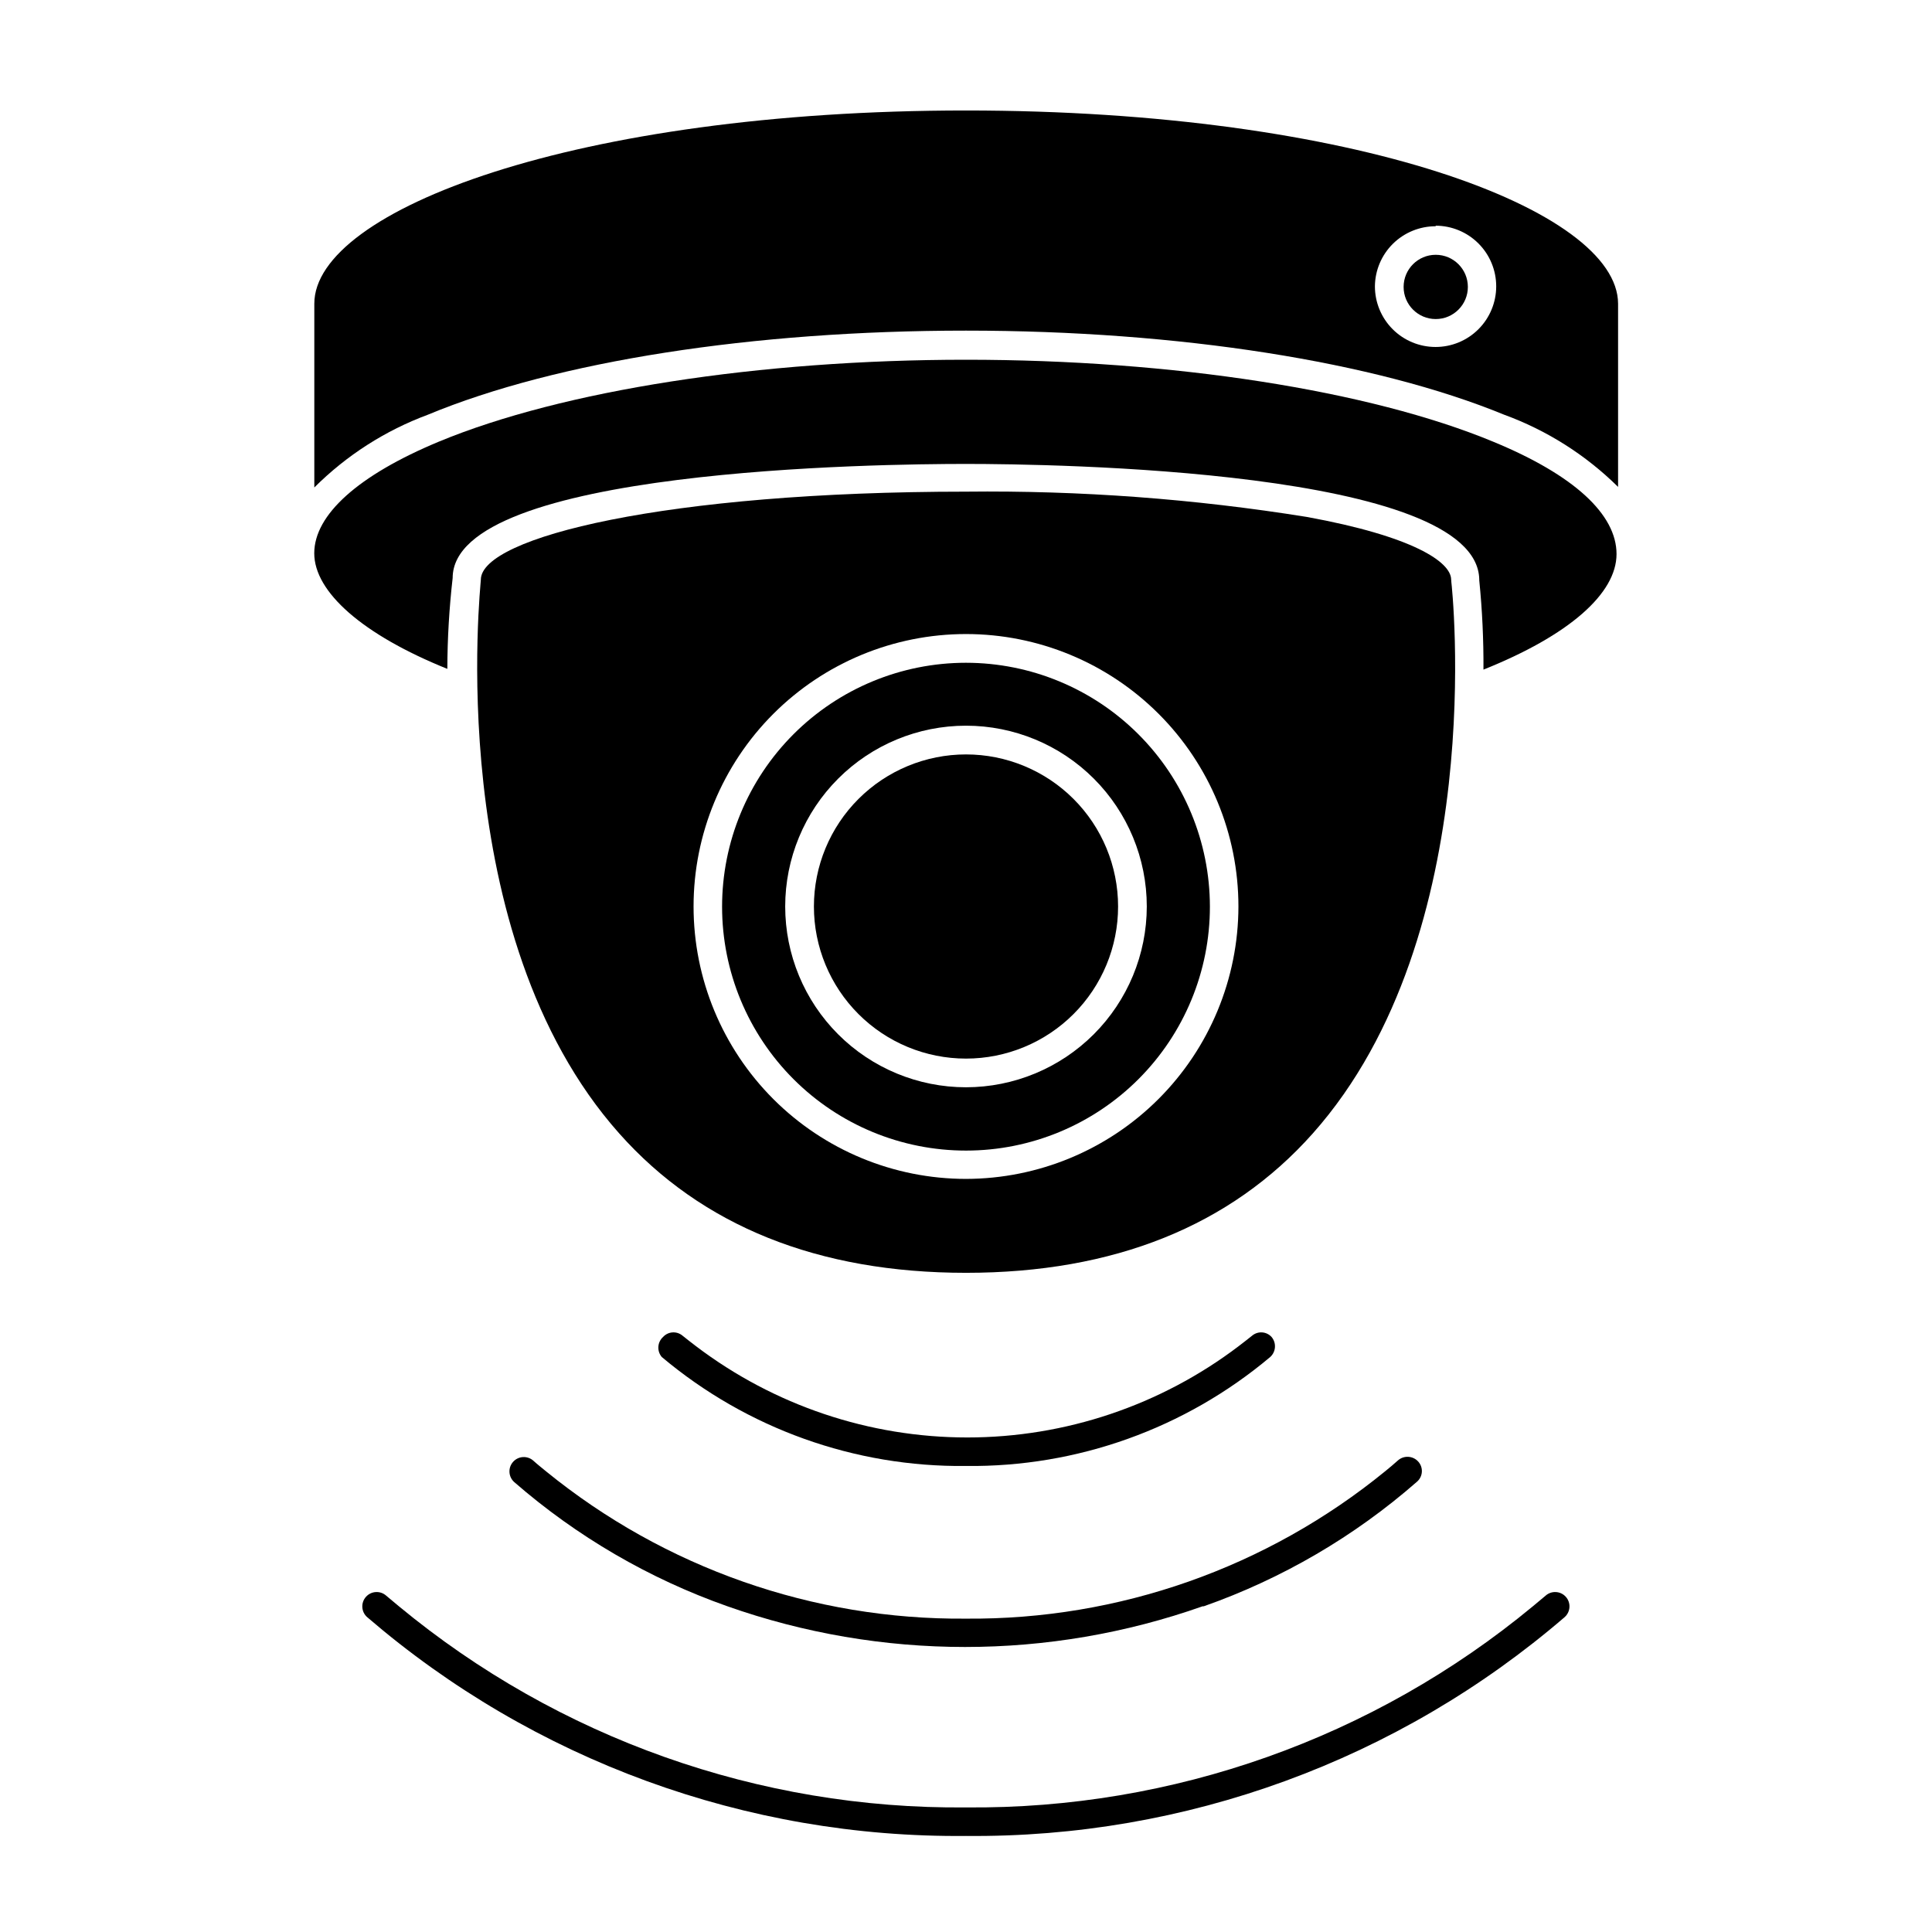
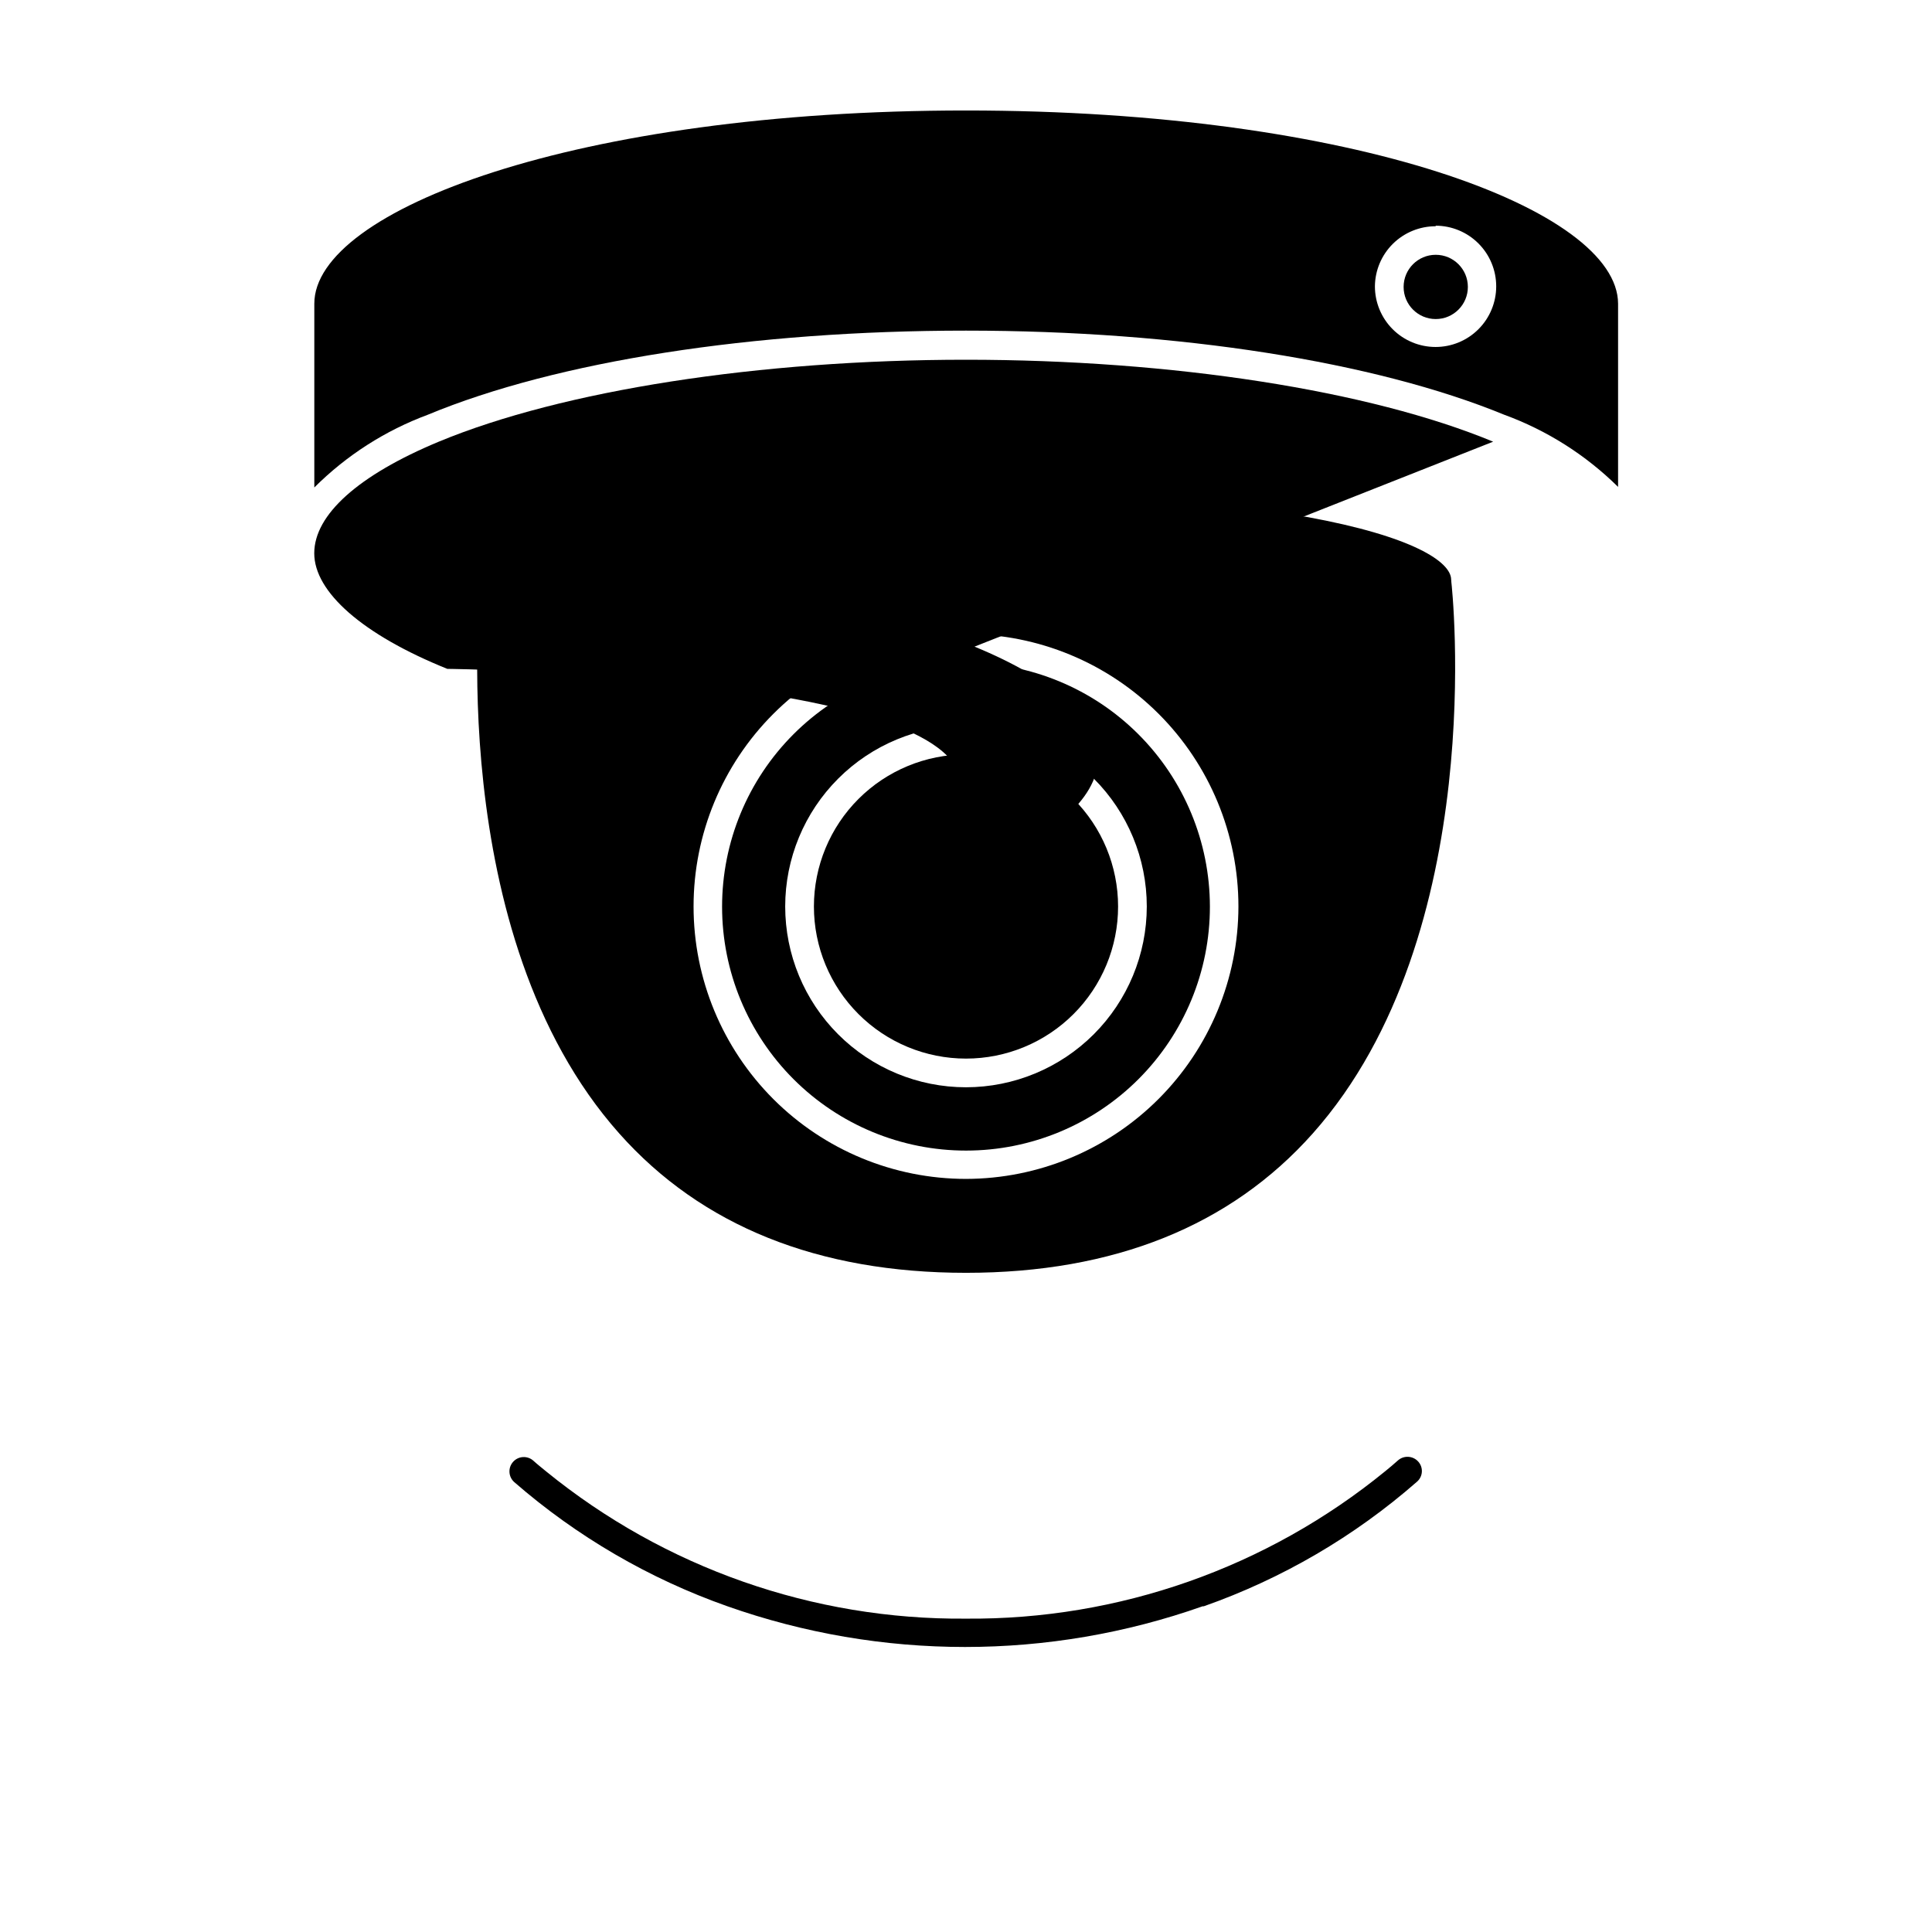
<svg xmlns="http://www.w3.org/2000/svg" fill="#000000" width="800px" height="800px" version="1.1" viewBox="144 144 512 512">
  <g>
-     <path d="m539.7 261.05c-32.797-13.602-84.992-21.715-139.71-21.715s-106.91 8.113-139.71 21.715c-21.312 8.867-33 19.348-33 29.574 0 10.227 12.746 21.562 35.266 30.633h0.004c0.023-8.047 0.496-16.086 1.41-24.082 0-28.969 113.41-30.23 136.03-30.23s135.52 1.461 136.03 30.633v0.25h0.004c0.789 7.852 1.156 15.738 1.109 23.629 22.672-9.07 35.266-20.152 35.266-30.633 0-10.477-11.184-20.906-32.699-29.773z" />
+     <path d="m539.7 261.05c-32.797-13.602-84.992-21.715-139.71-21.715s-106.91 8.113-139.71 21.715c-21.312 8.867-33 19.348-33 29.574 0 10.227 12.746 21.562 35.266 30.633h0.004s135.52 1.461 136.03 30.633v0.25h0.004c0.789 7.852 1.156 15.738 1.109 23.629 22.672-9.07 35.266-20.152 35.266-30.633 0-10.477-11.184-20.906-32.699-29.773z" />
    <path d="m257.42 253.89c34.109-14.156 86.102-22.27 142.58-22.27s108.47 8.262 142.58 22.27c11.332 4.133 21.645 10.664 30.227 19.145v-48.566c-0.102-24.789-69.477-51.188-172.8-51.188-103.33 0-172.71 26.398-172.71 51.188v48.719c8.539-8.523 18.816-15.105 30.129-19.297zm267.02-50.078c4.262 0 8.348 1.691 11.363 4.707 3.012 3.012 4.707 7.102 4.707 11.363s-1.695 8.352-4.707 11.363c-3.016 3.016-7.102 4.707-11.363 4.707-4.266 0-8.352-1.691-11.367-4.707-3.012-3.012-4.707-7.102-4.707-11.363 0.039-4.246 1.758-8.301 4.777-11.285 3.023-2.981 7.102-4.648 11.344-4.637z" />
    <path d="m528.57 297.62c0-4.684-10.078-11.488-38.238-16.625-29.867-4.797-60.086-7.039-90.332-6.703-79.449 0-128.57 12.09-128.57 23.328 0 1.359-10.379 93.859 36.676 146.76 21.816 24.535 52.75 36.93 91.895 36.93s70.078-12.395 91.895-36.93c47.055-52.898 36.828-145.4 36.727-146.11 0-0.402-0.051-0.5-0.051-0.652zm-128.57 158.8c-19.148 0-37.512-7.606-51.051-21.145-13.539-13.543-21.148-31.906-21.148-51.051 0-19.148 7.609-37.512 21.148-51.051 13.539-13.539 31.902-21.145 51.051-21.145 19.145 0 37.508 7.606 51.047 21.145 13.543 13.539 21.148 31.902 21.148 51.051-0.027 19.137-7.641 37.484-21.176 51.02-13.535 13.535-31.883 21.148-51.02 21.176z" />
    <path d="m400 319.64c-17.148 0-33.59 6.812-45.715 18.938-12.121 12.125-18.93 28.57-18.926 45.719 0.004 17.145 6.82 33.586 18.949 45.707s28.578 18.922 45.723 18.914c17.148-0.008 33.586-6.828 45.703-18.961 12.117-12.133 18.918-28.582 18.902-45.727-0.027-17.133-6.848-33.551-18.965-45.66-12.117-12.109-28.543-18.918-45.672-18.93zm0 112.5c-12.707 0-24.895-5.047-33.879-14.031-8.988-8.984-14.035-21.172-14.035-33.879s5.047-24.895 14.035-33.879c8.984-8.988 21.172-14.035 33.879-14.035s24.891 5.047 33.879 14.035c8.984 8.984 14.031 21.172 14.031 33.879-0.012 12.703-5.066 24.879-14.047 33.863-8.984 8.98-21.16 14.035-33.863 14.047z" />
    <path d="m400 343.93c-10.691 0-20.941 4.246-28.5 11.805-7.559 7.559-11.805 17.809-11.805 28.5 0 10.688 4.246 20.941 11.805 28.5 7.559 7.559 17.809 11.805 28.5 11.805 10.688 0 20.941-4.246 28.5-11.805 7.559-7.559 11.805-17.812 11.805-28.5 0-10.691-4.246-20.941-11.805-28.5-7.559-7.559-17.812-11.805-28.5-11.805z" />
    <path d="m533 220.04c0 4.699-3.812 8.512-8.516 8.512-4.699 0-8.512-3.812-8.512-8.512 0-4.703 3.812-8.516 8.512-8.516 4.703 0 8.516 3.812 8.516 8.516" />
-     <path d="m249.71 569.68-3.375-2.82c-1.57-1.391-3.973-1.242-5.363 0.328-1.395 1.574-1.246 3.973 0.324 5.367 44.109 37.953 100.52 58.562 158.7 57.988 58.168 0.562 114.55-20.047 158.65-57.988 1.57-1.395 1.719-3.793 0.328-5.367-1.391-1.57-3.793-1.719-5.367-0.328l-3.375 2.82c-42.223 34.934-95.438 53.812-150.23 53.305-54.816 0.52-108.05-18.359-150.29-53.305z" />
    <path d="m463.02 569.68c20.758-7.305 39.926-18.504 56.48-32.996 0.766-0.656 1.238-1.59 1.305-2.598 0.066-1.004-0.277-1.996-0.953-2.746-1.391-1.547-3.762-1.703-5.34-0.352-1.109 1.008-2.215 1.914-3.375 2.871-31.352 25.605-70.668 39.434-111.14 39.098-40.492 0.348-79.832-13.445-111.24-38.996-1.16-0.957-2.316-1.863-3.426-2.871-1.574-1.391-3.977-1.246-5.367 0.328-1.391 1.57-1.242 3.973 0.328 5.363 16.586 14.426 35.746 25.59 56.477 32.898 40.754 14.383 85.199 14.383 125.95 0z" />
-     <path d="m480.61 503.63c1.547-1.391 1.703-3.762 0.352-5.34-1.32-1.426-3.512-1.602-5.039-0.402-1.211 1.008-2.469 1.914-3.68 2.871h0.004c-20.684 15.691-45.934 24.184-71.895 24.184-25.961 0-51.211-8.492-71.895-24.184-1.211-0.957-2.469-1.863-3.68-2.871h0.004c-1.531-1.199-3.723-1.023-5.039 0.402-1.551 1.387-1.707 3.758-0.352 5.34 22.547 18.961 51.148 29.203 80.609 28.867 29.457 0.336 58.059-9.906 80.609-28.867z" />
  </g>
</svg>